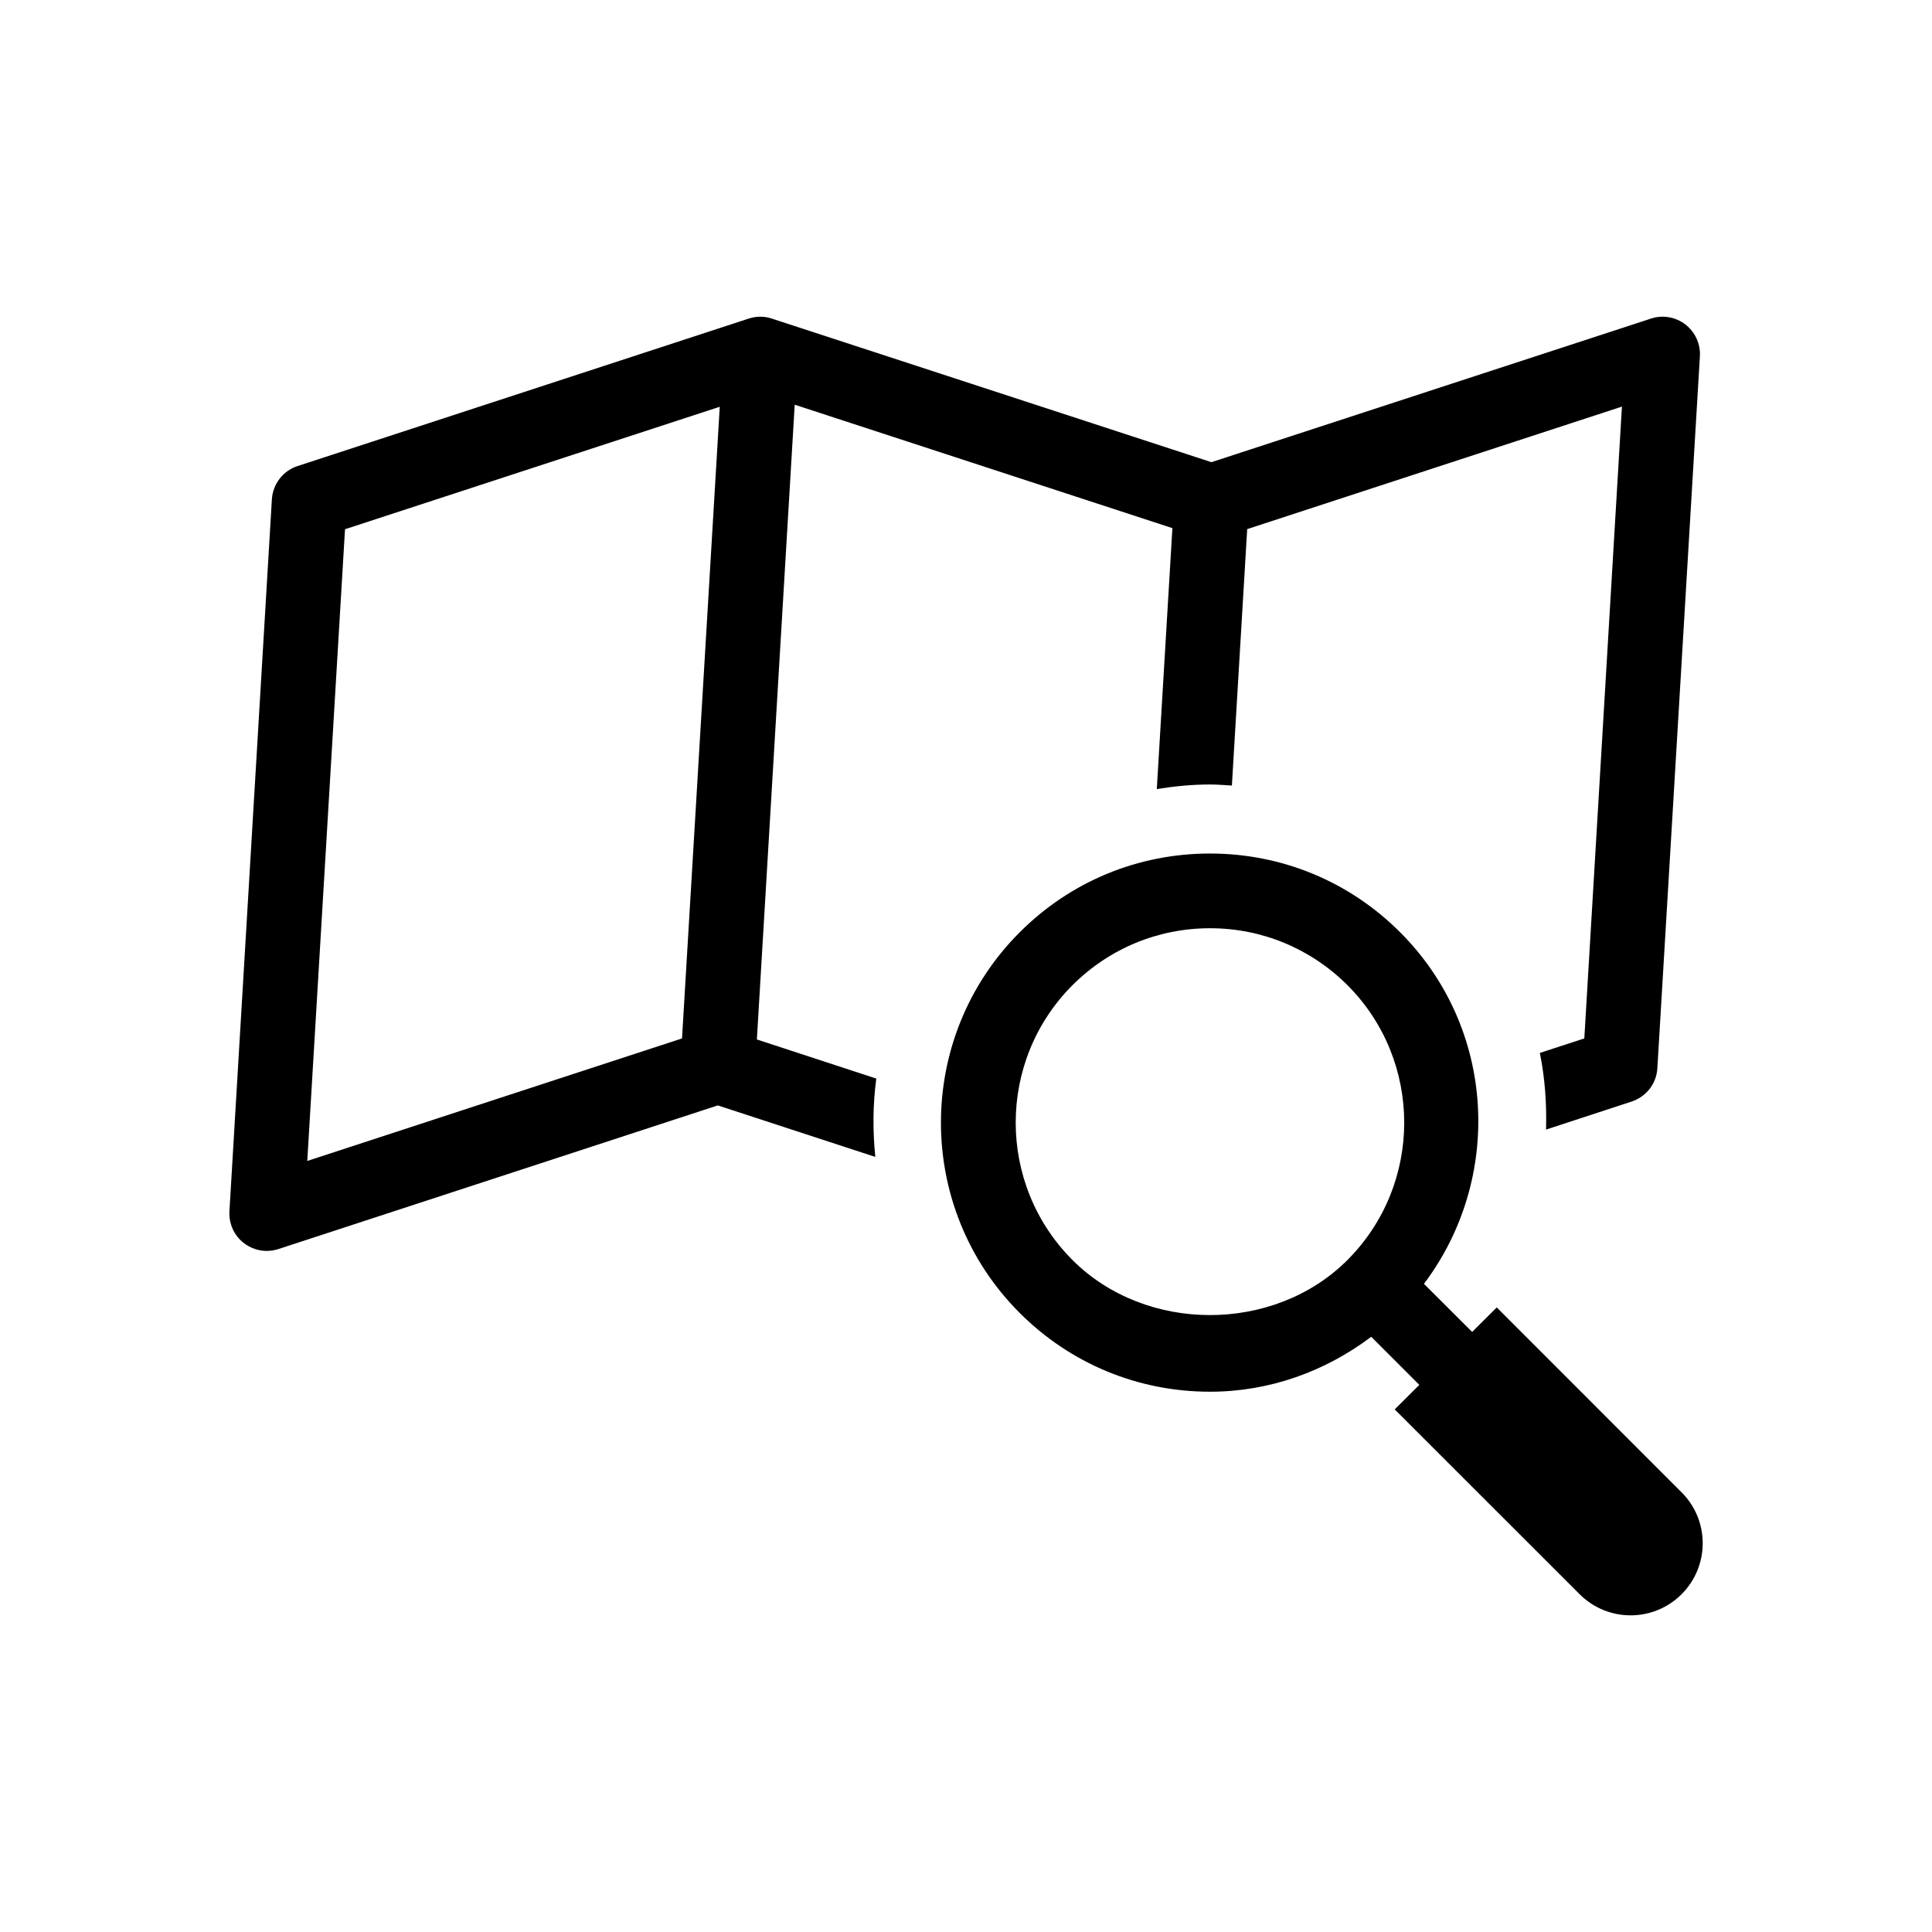
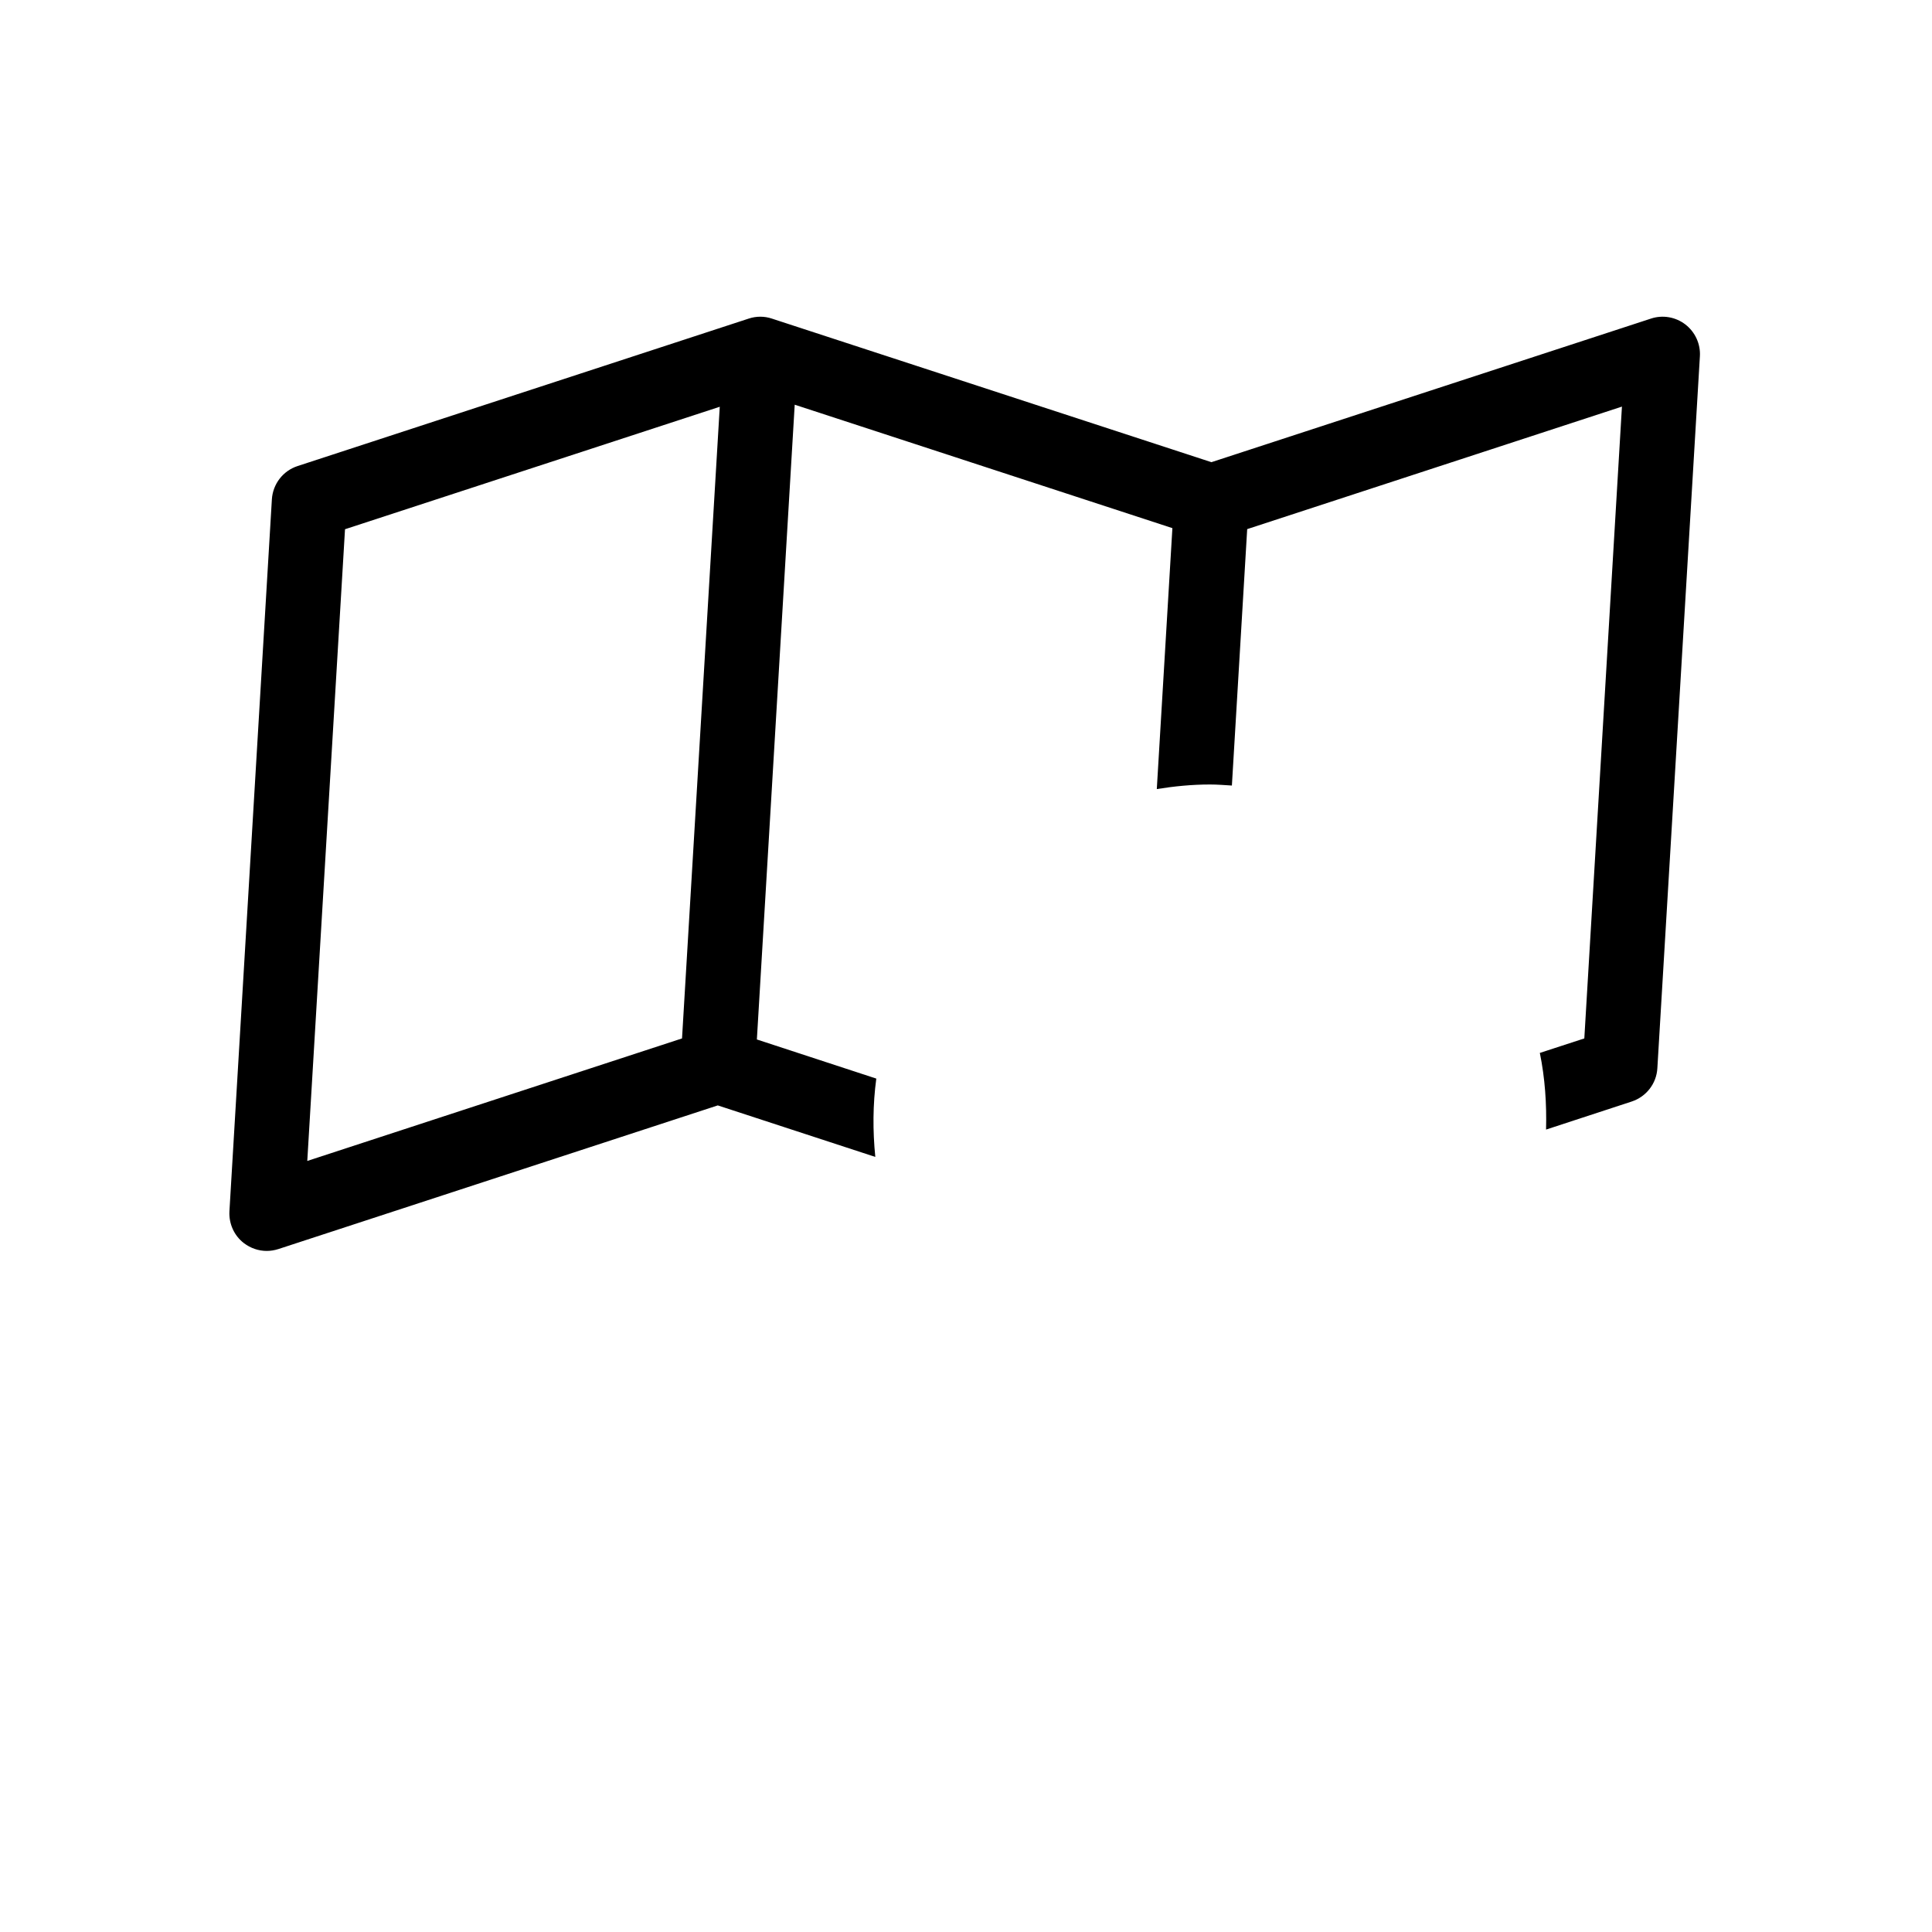
<svg xmlns="http://www.w3.org/2000/svg" fill="#000000" width="800px" height="800px" version="1.1" viewBox="144 144 512 512">
  <g>
    <path d="m344.58 419.47 10.027-168.22 100.09 32.711-4.133 69.148c4.621-0.742 9.32-1.211 14.094-1.211 1.941 0 3.867 0.164 5.805 0.277l4.055-67.953 99.312-32.469-9.969 167.44-11.789 3.84c1.371 6.688 1.828 13.504 1.648 20.316l22.684-7.43c3.891-1.285 6.586-4.773 6.812-8.828l11.273-188.66c0.203-3.273-1.258-6.438-3.84-8.438-2.606-2.004-6.031-2.594-9.133-1.562l-116.48 38.051-116.48-38.051c-1.988-0.668-4.133-0.668-6.144 0l-119.55 39.078c-3.867 1.258-6.551 4.75-6.812 8.816l-11.25 188.68c-0.176 3.273 1.234 6.449 3.84 8.438 1.777 1.348 3.891 2.066 6.047 2.066 1.031 0 2.066-0.176 3.074-0.492l116.46-38.074 41.742 13.652c-0.691-6.941-0.668-13.879 0.266-20.758zm-19.836-0.277-99.312 32.469 10-167.41 99.312-32.457z" />
-     <path d="m589.64 539.49-48.984-49.008-6.523 6.496-12.773-12.746c21.035-27.922 19.121-67.75-6.297-93.156-13.453-13.477-31.363-20.883-50.406-20.883-19.07 0-36.98 7.406-50.43 20.883-27.824 27.824-27.824 73.039 0 100.86 13.453 13.453 31.363 20.883 50.43 20.883 15.668 0 30.43-5.289 42.734-14.559l12.746 12.746-6.523 6.5 49.008 48.984c7.457 7.457 19.559 7.457 27.016 0 7.449-7.445 7.473-19.551 0.004-27.004zm-88.57-61.555c-19.461 19.434-53.379 19.434-72.84 0-20.078-20.102-20.078-52.762 0-72.863 9.734-9.711 22.684-15.078 36.438-15.078s26.664 5.367 36.414 15.078c20.066 20.102 20.066 52.773-0.012 72.863z" />
  </g>
</svg>